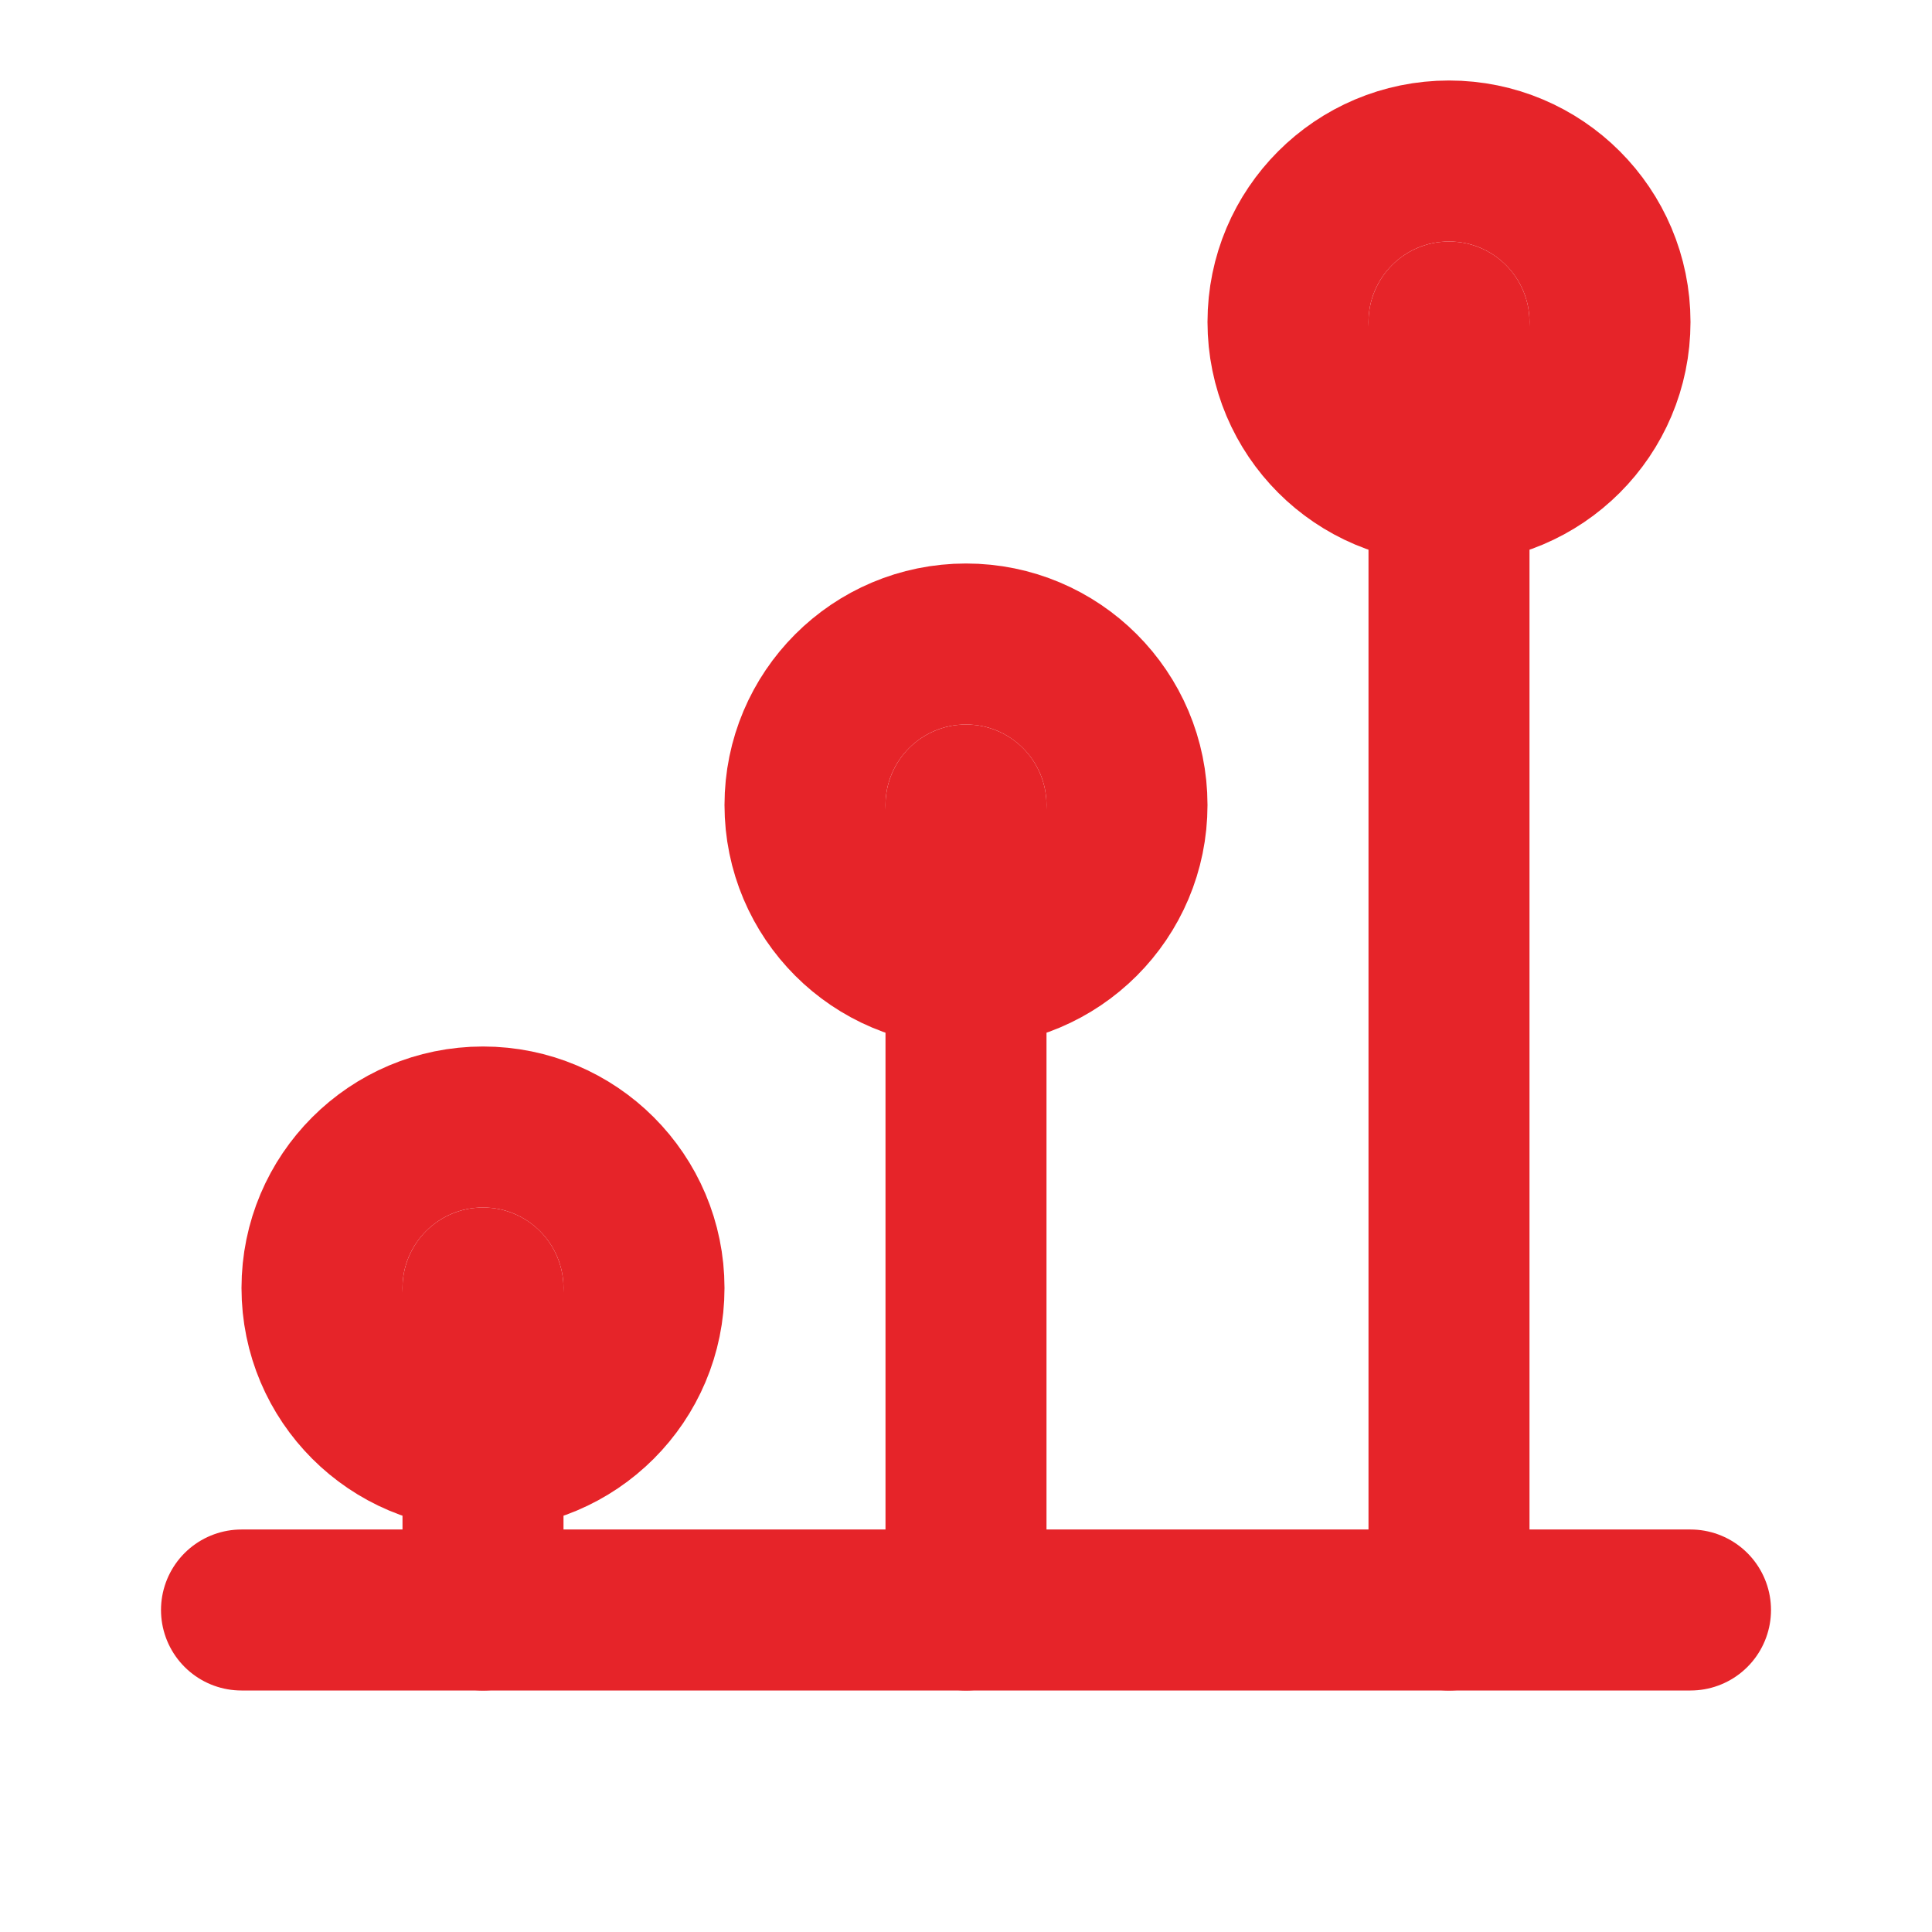
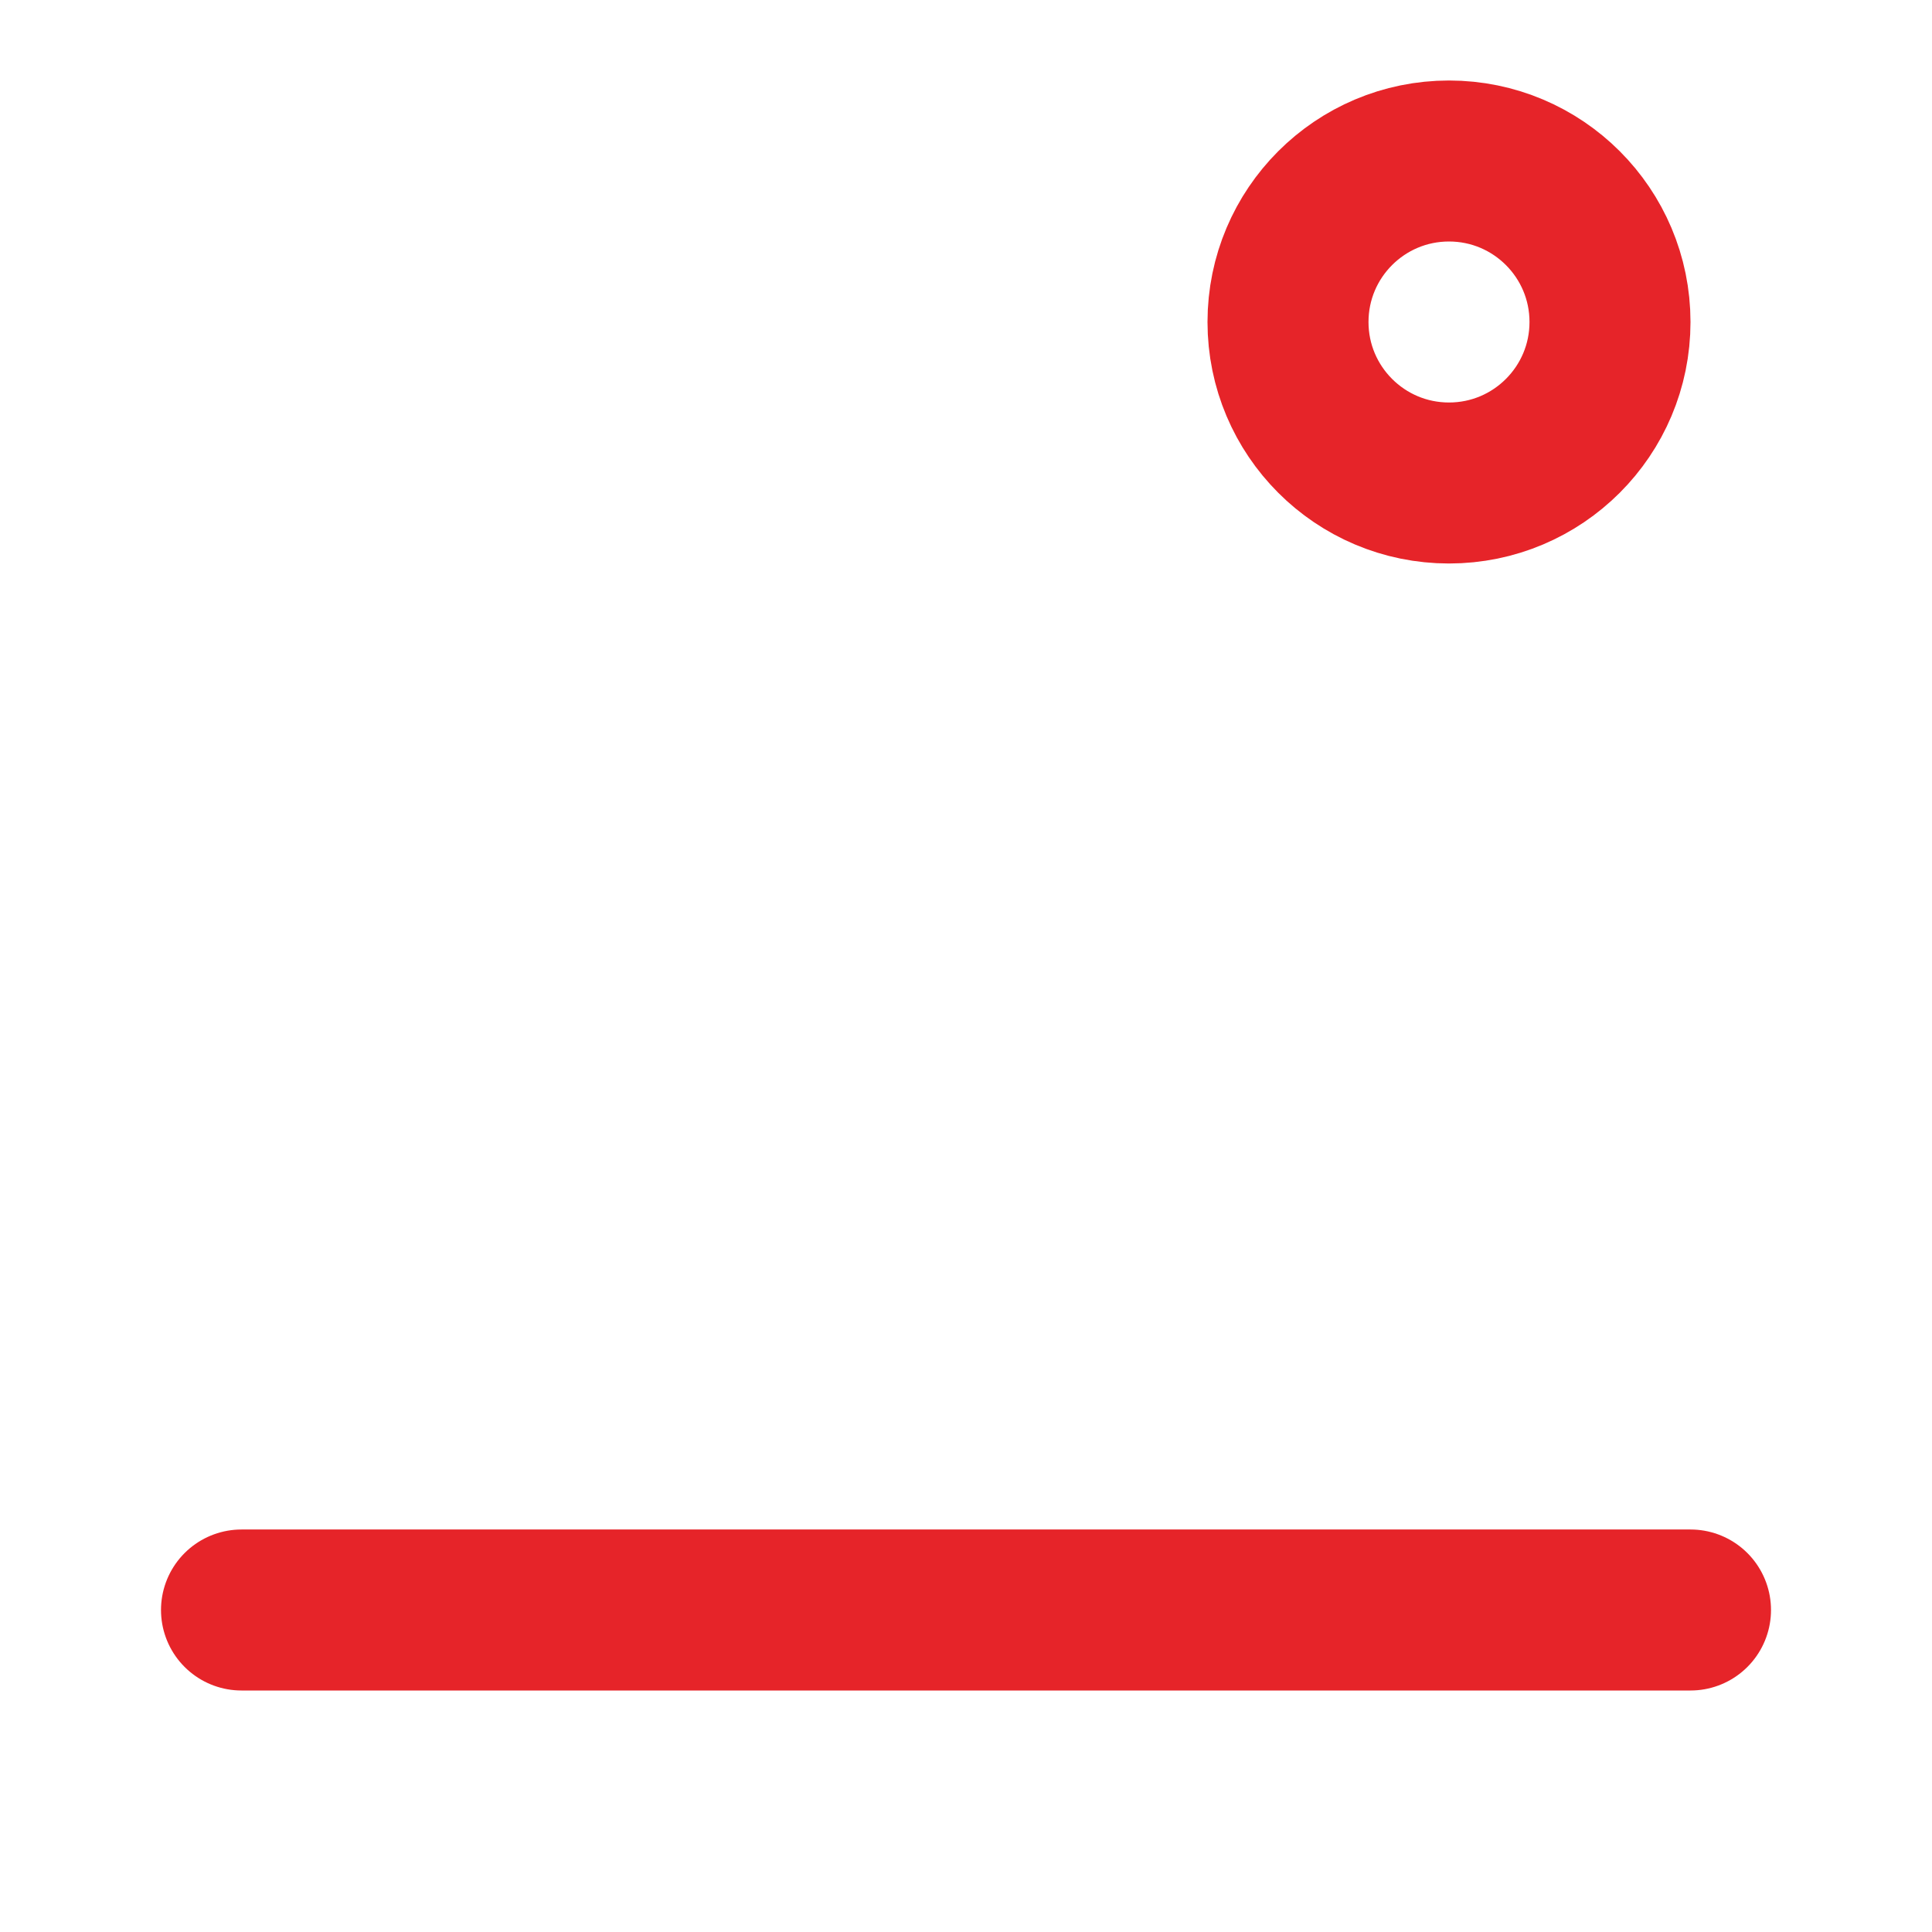
<svg xmlns="http://www.w3.org/2000/svg" width="64" height="64" viewBox="0 0 24 24" fill="none">
-   <path d="M12 20V10" stroke="#E62429" stroke-width="2" stroke-linecap="round" />
-   <path d="M18 20V4" stroke="#E62429" stroke-width="2" stroke-linecap="round" />
-   <path d="M6 20V16" stroke="#E62429" stroke-width="2" stroke-linecap="round" />
  <path d="M3 20H21" stroke="#E62429" stroke-width="2" stroke-linecap="round" />
  <circle cx="18" cy="4" r="2" stroke="#E62429" stroke-width="2" />
-   <circle cx="12" cy="10" r="2" stroke="#E62429" stroke-width="2" />
-   <circle cx="6" cy="16" r="2" stroke="#E62429" stroke-width="2" />
</svg>